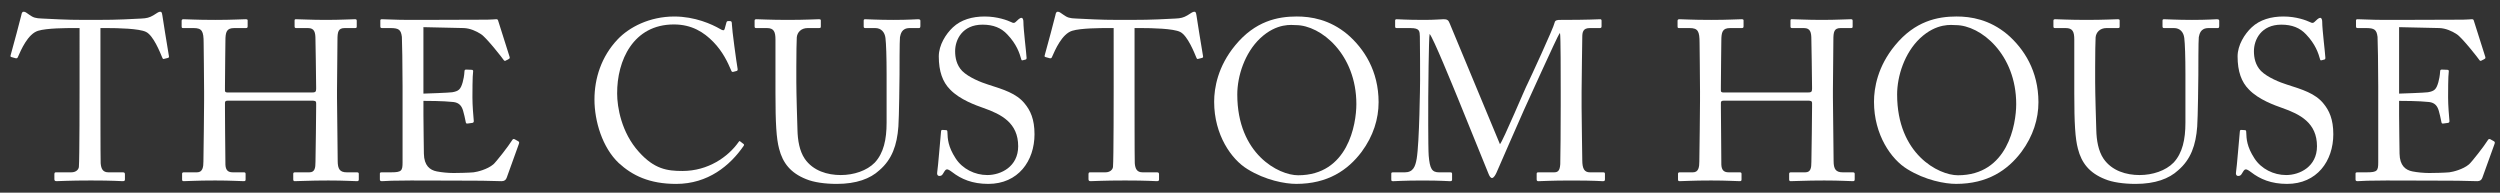
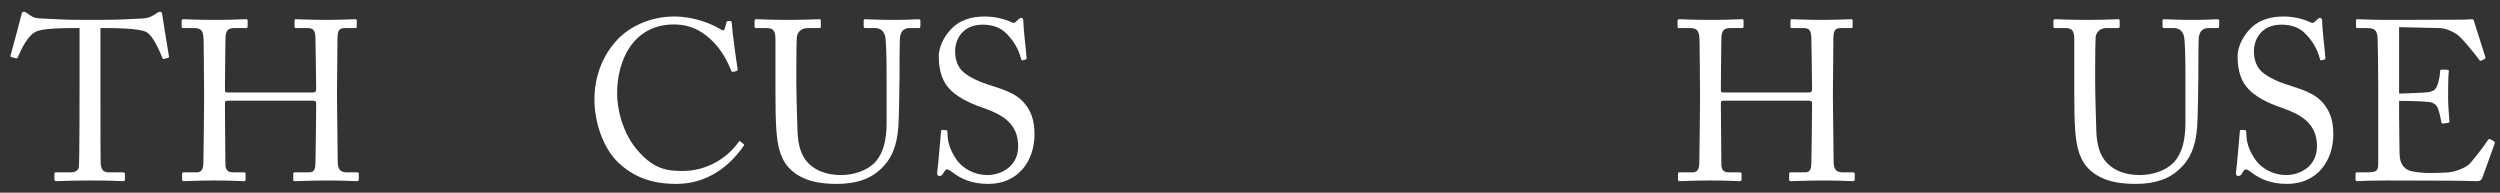
<svg xmlns="http://www.w3.org/2000/svg" version="1.1" id="Layer_1" x="0px" y="0px" width="683.334px" height="52.666px" viewBox="0 0 683.334 52.666" enable-background="new 0 0 683.334 52.666" xml:space="preserve">
  <rect x="0" y="0" width="683.334" height="52.666" fill="#333333" stroke="none" />
  <g>
    <path fill="#FFFFFF" d="M21.748,7.671h-1.55c-1.984,0-7.378,0-9.796,0.744c-2.79,0.868-4.649,5.208-5.52,7.191   c-0.124,0.31-0.31,0.372-0.618,0.31l-1.116-0.31C2.962,15.544,2.776,15.482,2.9,15.11C3.521,12.879,5.69,4.881,5.814,4.2   c0.124-0.806,0.372-0.992,0.62-0.992c0.31,0,0.496,0.062,0.744,0.248l0.806,0.558C9.1,4.819,9.72,5.005,11.518,5.067   c3.286,0.124,5.89,0.372,11.717,0.372h2.976c6.76,0,9.426-0.248,12.461-0.372c1.364-0.062,2.17-0.248,3.226-0.868l1.178-0.744   c0.311-0.186,0.496-0.248,0.744-0.248c0.31,0,0.434,0.186,0.558,0.992c0.124,0.744,1.304,8.431,1.798,11.159   c0.062,0.31-0.062,0.434-0.37,0.496l-0.992,0.248c-0.248,0.062-0.312,0-0.496-0.434c-0.496-1.178-2.355-5.952-4.401-6.944   c-1.858-0.93-7.688-1.054-10.726-1.054h-1.736v17.67c0,0.868,0,18.228,0.062,19.281c0.124,1.55,0.618,2.479,2.106,2.479h3.906   c0.558,0,0.62,0.187,0.62,0.621v1.301c0,0.311-0.062,0.496-0.62,0.496c-0.62,0-2.604-0.187-8.68-0.187   c-5.952,0-8.558,0.187-9.425,0.187c-0.494,0-0.558-0.248-0.558-0.619v-1.178c0-0.436,0.062-0.621,0.434-0.621h4.218   c1.238,0,1.982-0.744,2.046-1.488c0.186-1.797,0.186-20.83,0.186-22.008L21.748,7.671L21.748,7.671z" />
    <path fill="#FFFFFF" d="M55.786,24.906c0-3.844-0.124-12.213-0.124-13.205c0-3.162-0.434-4.03-2.728-4.03H50.02   c-0.312,0-0.372-0.124-0.372-0.496V5.688c0-0.31,0.186-0.434,0.496-0.434c1.238,0,3.224,0.186,8.679,0.186   c4.836,0,7.068-0.186,8.246-0.186c0.434,0,0.62,0.062,0.62,0.31v1.612c0,0.372-0.124,0.496-0.496,0.496h-3.162   c-2.108,0-2.418,1.054-2.418,3.534c0,0.868-0.124,9.052-0.124,12.523v1.054c0,0.31,0.186,0.496,0.744,0.496h22.938   c0.932,0,1.24-0.124,1.24-0.93v-0.62c0-3.534-0.186-12.151-0.186-12.896c0-1.984-0.248-3.162-2.045-3.162h-3.226   c-0.31,0-0.434-0.124-0.434-0.434V5.625c0-0.248,0.062-0.372,0.372-0.372c1.302,0,3.968,0.186,8.184,0.186s6.758-0.186,7.938-0.186   c0.434,0,0.496,0.124,0.496,0.496v1.488c0,0.372-0.124,0.434-0.496,0.434h-2.79c-1.8,0-1.984,1.054-1.984,3.286   c0,0.868-0.124,11.346-0.124,13.639v2.108c0,1.984,0.124,13.763,0.188,17.297c0,2.232,0.618,3.1,2.479,3.1h2.728   c0.436,0,0.56,0.125,0.56,0.436v1.486c0,0.373-0.124,0.496-0.496,0.496c-1.178,0-3.286-0.186-7.812-0.186   c-5.395,0-7.379,0.186-9.237,0.186c-0.248,0-0.372-0.186-0.372-0.434v-1.55c0-0.31,0.124-0.435,0.496-0.435h3.906   c1.486,0,1.674-1.179,1.674-2.853c0.062-2.914,0.186-12.896,0.186-15.127v-0.868c0-0.682-0.31-0.744-1.364-0.744H62.36   c-0.683,0-0.868,0.188-0.868,0.62v1.304c0,1.674,0.062,11.221,0.124,15.561c0.062,1.488,0.682,2.107,1.984,2.107h3.038   c0.37,0,0.494,0.125,0.494,0.435v1.55c0,0.311-0.124,0.434-0.494,0.434c-1.18,0-3.35-0.186-7.812-0.186   c-5.332,0-7.191,0.186-8.617,0.186c-0.31,0-0.434-0.123-0.434-0.434v-1.611c0-0.248,0.186-0.373,0.434-0.373h3.658   c1.55,0,1.736-1.488,1.736-2.976c0.062-2.914,0.186-14.94,0.186-16.553v-2.666H55.786z" />
-     <path fill="#FFFFFF" d="M115.739,25.588c0.496,0,7.129-0.248,7.873-0.372c1.798-0.31,2.294-0.806,2.853-2.728   c0.188-0.62,0.436-1.86,0.495-3.038c0-0.31,0.188-0.434,0.437-0.434l1.55,0.062c0.31,0,0.434,0.248,0.372,0.496   c-0.188,1.054-0.188,6.138-0.188,7.067c0,2.17,0.248,5.146,0.372,6.448c0,0.311-0.124,0.434-0.372,0.496l-1.361,0.186   c-0.312,0.062-0.437-0.123-0.496-0.558c-0.124-0.806-0.496-2.231-0.684-2.914c-0.372-1.302-1.055-2.231-2.666-2.418   c-2.914-0.31-7.19-0.31-8.184-0.31v3.844c0,3.348,0.124,9.361,0.124,10.602c0.062,3.226,1.612,4.463,3.534,4.836   c1.24,0.248,3.038,0.435,4.587,0.435c1.054,0,4.154-0.062,5.456-0.187c1.054-0.125,3.781-0.807,5.394-2.17   c0.744-0.621,4.216-5.084,5.084-6.51c0.188-0.311,0.372-0.559,0.743-0.372l0.992,0.558c0.311,0.188,0.311,0.373,0.124,0.869   l-3.285,9.112c-0.187,0.558-0.62,0.931-1.364,0.931c-0.311,0-1.674-0.062-5.394-0.125c-3.72,0-9.734-0.062-19.405-0.062   c-2.294,0-4.03,0.062-5.27,0.062c-1.304,0.062-2.108,0.125-2.666,0.125c-0.372,0-0.56-0.125-0.56-0.435V47.41   c0-0.248,0.188-0.31,0.62-0.31h2.48c2.852,0,3.1-0.436,3.1-2.729v-14.69v-6.077c0-5.146-0.124-12.896-0.186-13.515   c-0.248-1.984-0.868-2.418-3.162-2.418h-2.232c-0.31,0-0.496-0.062-0.496-0.434V5.563c0-0.186,0.124-0.31,0.436-0.31   c1.362,0,3.532,0.186,7.625,0.186h2.728c6.138,0,12.275-0.062,18.413-0.062c0.992,0,2.17-0.124,2.479-0.124   c0.311,0,0.435,0.124,0.494,0.31c0.248,0.868,2.978,9.361,3.162,9.981c0.062,0.248,0.062,0.434-0.187,0.558l-0.93,0.496   c-0.188,0.124-0.436-0.062-0.496-0.186c-0.124-0.248-4.712-6.138-6.199-7.068c-1.302-0.868-3.038-1.612-4.712-1.674l-11.035-0.248   v18.166H115.739z" />
    <path fill="#FFFFFF" d="M169.12,44.56c-4.464-4.216-6.634-11.408-6.634-17.358c0-5.766,1.86-11.717,6.324-16.429   c3.161-3.348,8.739-6.261,15.499-6.261c5.642,0,10.291,2.108,12.521,3.41c0.808,0.496,1.115,0.434,1.239,0l0.496-1.798   c0.124-0.372,0.248-0.372,0.806-0.372c0.561,0,0.685,0.124,0.685,0.992c0,1.178,1.237,10.292,1.55,12.027   c0.062,0.31,0,0.558-0.248,0.62l-0.93,0.248c-0.312,0.062-0.437,0-0.62-0.496c-0.868-2.046-2.232-5.021-4.836-7.688   c-2.604-2.667-5.892-4.773-10.787-4.773c-11.1,0-15.562,9.857-15.499,18.909c0,3.597,1.115,10.603,5.951,15.935   c4.216,4.711,7.75,5.207,11.901,5.207c7.006,0,12.462-3.844,15.313-7.873c0.186-0.312,0.31-0.373,0.496-0.188l0.806,0.62   c0.186,0.124,0.31,0.248,0.124,0.56c-3.72,5.394-9.733,10.416-18.475,10.416C177.489,50.263,172.839,47.969,169.12,44.56z" />
    <path fill="#FFFFFF" d="M220.331,48.961c-4.216-1.674-6.386-4.401-7.378-8.308c-0.744-2.791-0.992-6.943-0.992-15.065V10.833   c0-2.17-0.434-3.162-2.354-3.162h-2.914c-0.372,0-0.436-0.124-0.436-0.558V5.75c0-0.372,0.062-0.496,0.56-0.496   c0.62,0,3.658,0.186,8.494,0.186c4.835,0,7.812-0.186,8.493-0.186c0.494,0,0.558,0.124,0.558,0.372v1.612   c0,0.31-0.062,0.434-0.496,0.434h-3.1c-1.8,0-2.854,1.178-2.978,2.542c-0.062,0.558-0.124,4.897-0.124,8.06v4.092   c0,3.286,0.248,11.158,0.312,13.143c0.062,2.852,0.559,5.766,1.982,7.874c2.294,3.349,6.264,4.464,9.857,4.464   c3.534,0,7.13-1.178,9.3-3.41c2.417-2.604,3.224-6.321,3.224-10.91v-13.27c0-4.712-0.124-8.308-0.311-9.857   c-0.188-1.612-1.178-2.728-2.789-2.728h-2.729c-0.371,0-0.435-0.186-0.435-0.496V5.688c0-0.31,0.062-0.434,0.435-0.434   c0.619,0,3.473,0.186,7.627,0.186c4.275,0,6.262-0.186,6.817-0.186c0.559,0,0.62,0.248,0.62,0.434v1.364   c0,0.372-0.062,0.62-0.372,0.62h-2.542c-2.294,0-2.479,1.736-2.666,2.48c-0.124,0.62-0.124,9.423-0.124,10.292   c0,0.868-0.124,11.717-0.31,14.135c-0.372,5.084-1.736,8.99-5.208,11.965c-2.479,2.294-6.264,3.721-11.655,3.721   C225.476,50.263,222.376,49.829,220.331,48.961z" />
    <path fill="#FFFFFF" d="M260.258,47.039c-0.741-0.558-1.113-0.744-1.426-0.744c-0.372,0-0.62,0.435-0.991,1.054   c-0.37,0.684-0.683,0.744-1.114,0.744c-0.372,0-0.685-0.31-0.561-0.992c0.248-1.55,0.868-9.423,1.057-11.221   c0.062-0.372,0.186-0.372,0.434-0.372l0.93,0.062c0.248,0,0.372,0.125,0.372,0.496c0.062,1.984,0.188,4.031,2.232,7.191   c1.857,2.914,5.27,4.588,8.679,4.588c3.721,0,8.432-2.294,8.432-7.873c0-6.387-4.587-8.742-9.547-10.479   c-1.922-0.682-6.386-2.232-9.052-5.021c-2.046-2.046-3.1-4.96-3.1-9.052c0-3.1,1.922-6.138,3.844-7.936   c2.229-2.108,5.332-2.976,8.68-2.976c3.533,0,6.264,1.054,7.315,1.55c0.558,0.31,0.868,0.248,1.178-0.062l0.806-0.744   c0.312-0.248,0.496-0.372,0.809-0.372c0.31,0,0.496,0.496,0.496,1.054c0,2.17,0.806,8.494,0.867,9.857   c0,0.31-0.062,0.434-0.312,0.496l-0.744,0.186c-0.186,0.062-0.31,0-0.372-0.186c-0.496-1.798-1.302-4.216-3.844-6.882   c-1.674-1.798-3.844-2.666-6.758-2.666c-5.52,0-7.501,4.092-7.501,7.254c0,1.736,0.372,3.782,1.922,5.394   c1.798,1.798,5.27,3.162,7.067,3.72c4.275,1.364,7.749,2.418,9.979,5.146c1.612,1.922,2.729,4.339,2.729,8.432   c0,7.315-4.466,13.578-12.647,13.578C265.777,50.263,262.739,48.961,260.258,47.039z" />
-     <path fill="#FFFFFF" d="M304.401,7.671h-1.55c-1.984,0-7.378,0-9.796,0.744c-2.79,0.868-4.649,5.208-5.52,7.191   c-0.124,0.31-0.31,0.372-0.62,0.31l-1.113-0.31c-0.188-0.062-0.372-0.124-0.248-0.496c0.617-2.232,2.789-10.229,2.912-10.911   c0.123-0.806,0.371-0.992,0.619-0.992c0.312,0,0.496,0.062,0.744,0.248l0.808,0.558c1.114,0.806,1.734,0.992,3.532,1.054   c3.286,0.124,5.892,0.372,11.719,0.372h2.977c6.758,0,9.423-0.248,12.461-0.372c1.364-0.062,2.17-0.248,3.224-0.868l1.18-0.744   c0.311-0.186,0.496-0.248,0.744-0.248c0.311,0,0.435,0.186,0.559,0.992c0.124,0.744,1.302,8.431,1.798,11.159   c0.062,0.31-0.062,0.434-0.372,0.496l-0.992,0.248c-0.248,0.062-0.31,0-0.495-0.434c-0.495-1.178-2.354-5.952-4.4-6.944   c-1.86-0.93-7.688-1.054-10.728-1.054h-1.734v17.67c0,0.868,0,18.228,0.062,19.281c0.124,1.55,0.62,2.479,2.107,2.479h3.906   c0.558,0,0.618,0.187,0.618,0.621v1.301c0,0.311-0.062,0.496-0.618,0.496c-0.62,0-2.604-0.187-8.682-0.187   c-5.951,0-8.556,0.187-9.424,0.187c-0.495,0-0.558-0.248-0.558-0.619v-1.178c0-0.436,0.062-0.621,0.434-0.621h4.216   c1.24,0,1.984-0.744,2.046-1.488c0.188-1.797,0.188-20.83,0.188-22.008L304.401,7.671L304.401,7.671z" />
-     <path fill="#FFFFFF" d="M340.981,46.233c-4.401-2.666-9.113-9.362-9.113-18.414c0-3.781,0.992-9.67,5.766-15.438   c5.456-6.634,11.596-7.874,16.804-7.874c3.903,0,8.987,0.806,13.887,4.897c4.525,3.906,8.493,9.98,8.493,18.535   c0,4.525-1.426,9.238-4.649,13.578c-3.779,5.021-9.3,8.742-17.854,8.742C351.273,50.263,345.879,49.271,340.981,46.233z    M370.74,28.44c0-13.58-9.672-21.575-16.553-21.575c-0.933,0-5.146-0.744-9.796,3.658c-4.153,3.968-6.199,10.229-6.199,15.313   c0,16.306,11.345,22.071,16.614,22.071C368.446,47.907,370.74,33.958,370.74,28.44z" />
-     <path fill="#FFFFFF" d="M409.987,39.414c0.868-0.931,7.067-15.747,7.562-16.553c0.436-0.868,7.191-15.437,7.38-16.677   c0.124-0.682,0.806-0.744,1.426-0.744c8.245,0,10.354-0.186,11.035-0.186c0.31,0,0.372,0.186,0.372,0.434v1.426   c0,0.372-0.062,0.558-0.496,0.558h-2.729c-1.858,0-2.046,1.116-2.046,2.542c0,1.798-0.187,10.663-0.187,14.817v4.34   c0,3.101,0.187,13.144,0.187,14.383c0,2.356,0.56,3.349,2.107,3.349h3.658c0.372,0,0.434,0.187,0.434,0.435v1.426   c0,0.372-0.062,0.56-0.558,0.56c-0.744,0-1.86-0.188-8.682-0.188c-5.704,0-8.121,0.188-8.928,0.188   c-0.436,0-0.496-0.188-0.496-0.56v-1.426c0-0.312,0.062-0.435,0.496-0.435h4.216c1.055,0,1.612-0.373,1.736-2.231   c0.062-0.744,0.124-11.531,0.124-16.119v-3.968c0-4.092,0-15.127-0.188-15.685h-0.124c-0.618,0.806-9.423,20.333-9.731,20.955   c-0.372,0.744-7.253,16.555-7.501,17.111s-0.744,1.486-1.24,1.486c-0.372,0-0.684-0.494-0.932-1.114   c-0.187-0.435-8.12-20.024-8.432-20.769c-1.178-2.852-6.819-16.739-7.688-17.483c-0.248,0.868-0.372,16.553-0.372,17.297   s-0.062,13.825,0.124,15.995c0.31,3.533,0.866,4.525,2.852,4.525h3.1c0.372,0,0.437,0.187,0.437,0.435v1.55   c0,0.248-0.062,0.436-0.559,0.436c-0.684,0-2.355-0.188-7.503-0.188c-5.27,0-7.438,0.188-7.996,0.188   c-0.496,0-0.56-0.062-0.56-0.56v-1.487c0-0.187,0.062-0.371,0.372-0.371h3.285c2.354,0,2.914-1.612,3.286-3.722   c0.744-4.401,0.93-20.273,0.93-21.389c0-0.868,0-10.229-0.062-12.027c-0.062-1.426,0-2.294-2.542-2.294h-3.782   c-0.371,0-0.436-0.186-0.436-0.434V5.625c0-0.186,0.062-0.372,0.436-0.372c0.62,0,2.294,0.186,7.562,0.186   c2.913,0,4.525-0.186,5.271-0.186c0.93,0,1.302,0.248,1.609,1.054L409.987,39.414z" />
    <path fill="#FFFFFF" d="M464.672,24.906c0-3.844-0.124-12.213-0.124-13.205c0-3.162-0.436-4.03-2.729-4.03h-2.914   c-0.311,0-0.372-0.124-0.372-0.496V5.688c0-0.31,0.188-0.434,0.496-0.434c1.24,0,3.226,0.186,8.681,0.186   c4.834,0,7.066-0.186,8.244-0.186c0.436,0,0.62,0.062,0.62,0.31v1.612c0,0.372-0.124,0.496-0.496,0.496h-3.161   c-2.106,0-2.419,1.054-2.419,3.534c0,0.868-0.124,9.052-0.124,12.523v1.054c0,0.31,0.188,0.496,0.744,0.496h22.939   c0.93,0,1.238-0.124,1.238-0.93v-0.62c0-3.534-0.187-12.151-0.187-12.896c0-1.984-0.248-3.162-2.046-3.162h-3.224   c-0.312,0-0.437-0.124-0.437-0.434V5.625c0-0.248,0.062-0.372,0.372-0.372c1.302,0,3.968,0.186,8.185,0.186   s6.759-0.186,7.937-0.186c0.434,0,0.496,0.124,0.496,0.496v1.488c0,0.372-0.124,0.434-0.496,0.434h-2.79   c-1.798,0-1.983,1.054-1.983,3.286c0,0.868-0.123,11.346-0.123,13.639v2.108c0,1.984,0.123,13.763,0.187,17.297   c0,2.232,0.62,3.1,2.479,3.1h2.729c0.434,0,0.558,0.125,0.558,0.436v1.486c0,0.373-0.124,0.496-0.496,0.496   c-1.178,0-3.283-0.186-7.812-0.186c-5.395,0-7.377,0.186-9.237,0.186c-0.248,0-0.372-0.186-0.372-0.434v-1.55   c0-0.31,0.124-0.435,0.496-0.435h3.906c1.487,0,1.674-1.179,1.674-2.853c0.062-2.914,0.188-12.896,0.188-15.127v-0.868   c0-0.682-0.312-0.744-1.363-0.744h-22.691c-0.682,0-0.866,0.188-0.866,0.62v1.304c0,1.674,0.062,11.221,0.122,15.561   c0.062,1.488,0.685,2.107,1.984,2.107h3.038c0.372,0,0.496,0.125,0.496,0.435v1.55c0,0.311-0.124,0.434-0.496,0.434   c-1.179,0-3.348-0.186-7.812-0.186c-5.332,0-7.191,0.186-8.617,0.186c-0.312,0-0.436-0.123-0.436-0.434v-1.611   c0-0.248,0.188-0.373,0.436-0.373h3.656c1.552,0,1.735-1.488,1.735-2.976c0.062-2.914,0.188-14.94,0.188-16.553V24.906   L464.672,24.906z" />
-     <path fill="#FFFFFF" d="M521.339,46.233c-4.401-2.666-9.113-9.362-9.113-18.414c0-3.781,0.992-9.67,5.766-15.438   c5.456-6.634,11.595-7.874,16.804-7.874c3.903,0,8.987,0.806,13.887,4.897c4.523,3.906,8.493,9.98,8.493,18.535   c0,4.525-1.428,9.238-4.649,13.578c-3.781,5.021-9.3,8.742-17.854,8.742C531.631,50.263,526.236,49.271,521.339,46.233z    M551.096,28.44c0-13.58-9.672-21.575-16.553-21.575c-0.933,0-5.146-0.744-9.798,3.658c-4.151,3.968-6.197,10.229-6.197,15.313   c0,16.306,11.345,22.071,16.612,22.071C548.802,47.907,551.096,33.958,551.096,28.44z" />
    <path fill="#FFFFFF" d="M575.342,48.961c-4.217-1.674-6.388-4.401-7.378-8.308c-0.744-2.791-0.992-6.943-0.992-15.065V10.833   c0-2.17-0.436-3.162-2.355-3.162h-2.914c-0.372,0-0.434-0.124-0.434-0.558V5.75c0-0.372,0.062-0.496,0.558-0.496   c0.62,0,3.658,0.186,8.494,0.186c4.835,0,7.812-0.186,8.493-0.186c0.496,0,0.558,0.124,0.558,0.372v1.612   c0,0.31-0.062,0.434-0.494,0.434h-3.102c-1.798,0-2.852,1.178-2.976,2.542c-0.062,0.558-0.124,4.897-0.124,8.06v4.092   c0,3.286,0.248,11.158,0.31,13.143c0.062,2.852,0.56,5.766,1.984,7.874c2.294,3.349,6.262,4.464,9.855,4.464   c3.534,0,7.13-1.178,9.3-3.41c2.418-2.604,3.226-6.321,3.226-10.91v-13.27c0-4.712-0.124-8.308-0.312-9.857   c-0.186-1.612-1.178-2.728-2.788-2.728h-2.729c-0.372,0-0.435-0.186-0.435-0.496V5.688c0-0.31,0.062-0.434,0.435-0.434   c0.62,0,3.472,0.186,7.626,0.186c4.276,0,6.262-0.186,6.819-0.186c0.557,0,0.619,0.248,0.619,0.434v1.364   c0,0.372-0.062,0.62-0.372,0.62h-2.542c-2.295,0-2.479,1.736-2.666,2.48c-0.124,0.62-0.124,9.423-0.124,10.292   c0,0.868-0.124,11.717-0.311,14.135c-0.372,5.084-1.736,8.99-5.208,11.965c-2.479,2.294-6.262,3.721-11.655,3.721   C580.486,50.263,577.386,49.829,575.342,48.961z" />
    <path fill="#FFFFFF" d="M615.267,47.039c-0.743-0.558-1.115-0.744-1.426-0.744c-0.372,0-0.62,0.435-0.991,1.054   c-0.372,0.684-0.683,0.744-1.116,0.744c-0.372,0-0.683-0.31-0.559-0.992c0.248-1.55,0.866-9.423,1.055-11.221   c0.062-0.372,0.186-0.372,0.434-0.372l0.932,0.062c0.248,0,0.372,0.125,0.372,0.496c0.062,1.984,0.187,4.031,2.23,7.191   c1.859,2.914,5.271,4.588,8.682,4.588c3.72,0,8.431-2.294,8.431-7.873c0-6.387-4.587-8.742-9.547-10.479   c-1.922-0.682-6.386-2.232-9.052-5.021c-2.048-2.046-3.102-4.96-3.102-9.052c0-3.1,1.922-6.138,3.844-7.936   c2.231-2.108,5.332-2.976,8.682-2.976c3.533,0,6.262,1.054,7.313,1.55c0.56,0.31,0.868,0.248,1.179-0.062l0.807-0.744   c0.311-0.248,0.496-0.372,0.807-0.372c0.312,0,0.496,0.496,0.496,1.054c0,2.17,0.808,8.494,0.867,9.857   c0,0.31-0.062,0.434-0.311,0.496l-0.743,0.186c-0.188,0.062-0.312,0-0.372-0.186c-0.496-1.798-1.303-4.216-3.845-6.882   c-1.675-1.798-3.845-2.666-6.759-2.666c-5.518,0-7.501,4.092-7.501,7.254c0,1.736,0.372,3.782,1.922,5.394   c1.8,1.798,5.271,3.162,7.067,3.72c4.277,1.364,7.75,2.418,9.981,5.146c1.61,1.922,2.728,4.339,2.728,8.432   c0,7.315-4.464,13.578-12.646,13.578C620.786,50.263,617.748,48.961,615.267,47.039z" />
    <path fill="#FFFFFF" d="M655.754,25.588c0.494,0,7.13-0.248,7.874-0.372c1.798-0.31,2.294-0.806,2.852-2.728   c0.188-0.62,0.434-1.86,0.496-3.038c0-0.31,0.186-0.434,0.434-0.434l1.552,0.062c0.311,0,0.435,0.248,0.37,0.496   c-0.186,1.054-0.186,6.138-0.186,7.067c0,2.17,0.248,5.146,0.372,6.448c0,0.311-0.124,0.434-0.372,0.496l-1.364,0.186   c-0.31,0.062-0.434-0.123-0.496-0.558c-0.124-0.806-0.494-2.231-0.682-2.914c-0.372-1.302-1.054-2.231-2.666-2.418   c-2.914-0.31-7.191-0.31-8.184-0.31v3.844c0,3.348,0.124,9.361,0.124,10.602c0.062,3.226,1.61,4.463,3.532,4.836   c1.24,0.248,3.038,0.435,4.588,0.435c1.056,0,4.153-0.062,5.455-0.187c1.057-0.125,3.782-0.807,5.396-2.17   c0.744-0.621,4.216-5.084,5.084-6.51c0.187-0.311,0.372-0.559,0.744-0.372l0.992,0.558c0.31,0.188,0.31,0.373,0.124,0.869   l-3.286,9.112c-0.188,0.558-0.62,0.931-1.364,0.931c-0.31,0-1.674-0.062-5.394-0.125c-3.722,0-9.733-0.062-19.404-0.062   c-2.294,0-4.03,0.062-5.271,0.062c-1.302,0.062-2.105,0.125-2.665,0.125c-0.371,0-0.559-0.125-0.559-0.435V47.41   c0-0.248,0.188-0.31,0.62-0.31h2.479c2.854,0,3.102-0.436,3.102-2.729v-14.69v-6.077c0-5.146-0.124-12.896-0.188-13.515   c-0.248-1.984-0.867-2.418-3.161-2.418h-2.23c-0.312,0-0.496-0.062-0.496-0.434V5.563c0-0.186,0.124-0.31,0.435-0.31   c1.363,0,3.533,0.186,7.625,0.186h2.729c6.137,0,12.272-0.062,18.412-0.062c0.992,0,2.17-0.124,2.479-0.124   c0.312,0,0.436,0.124,0.496,0.31c0.248,0.868,2.977,9.361,3.161,9.981c0.062,0.248,0.062,0.434-0.186,0.558l-0.932,0.496   c-0.187,0.124-0.435-0.062-0.496-0.186c-0.124-0.248-4.712-6.138-6.199-7.068c-1.303-0.868-3.036-1.612-4.713-1.674l-11.033-0.248   L655.754,25.588L655.754,25.588z" />
  </g>
</svg>